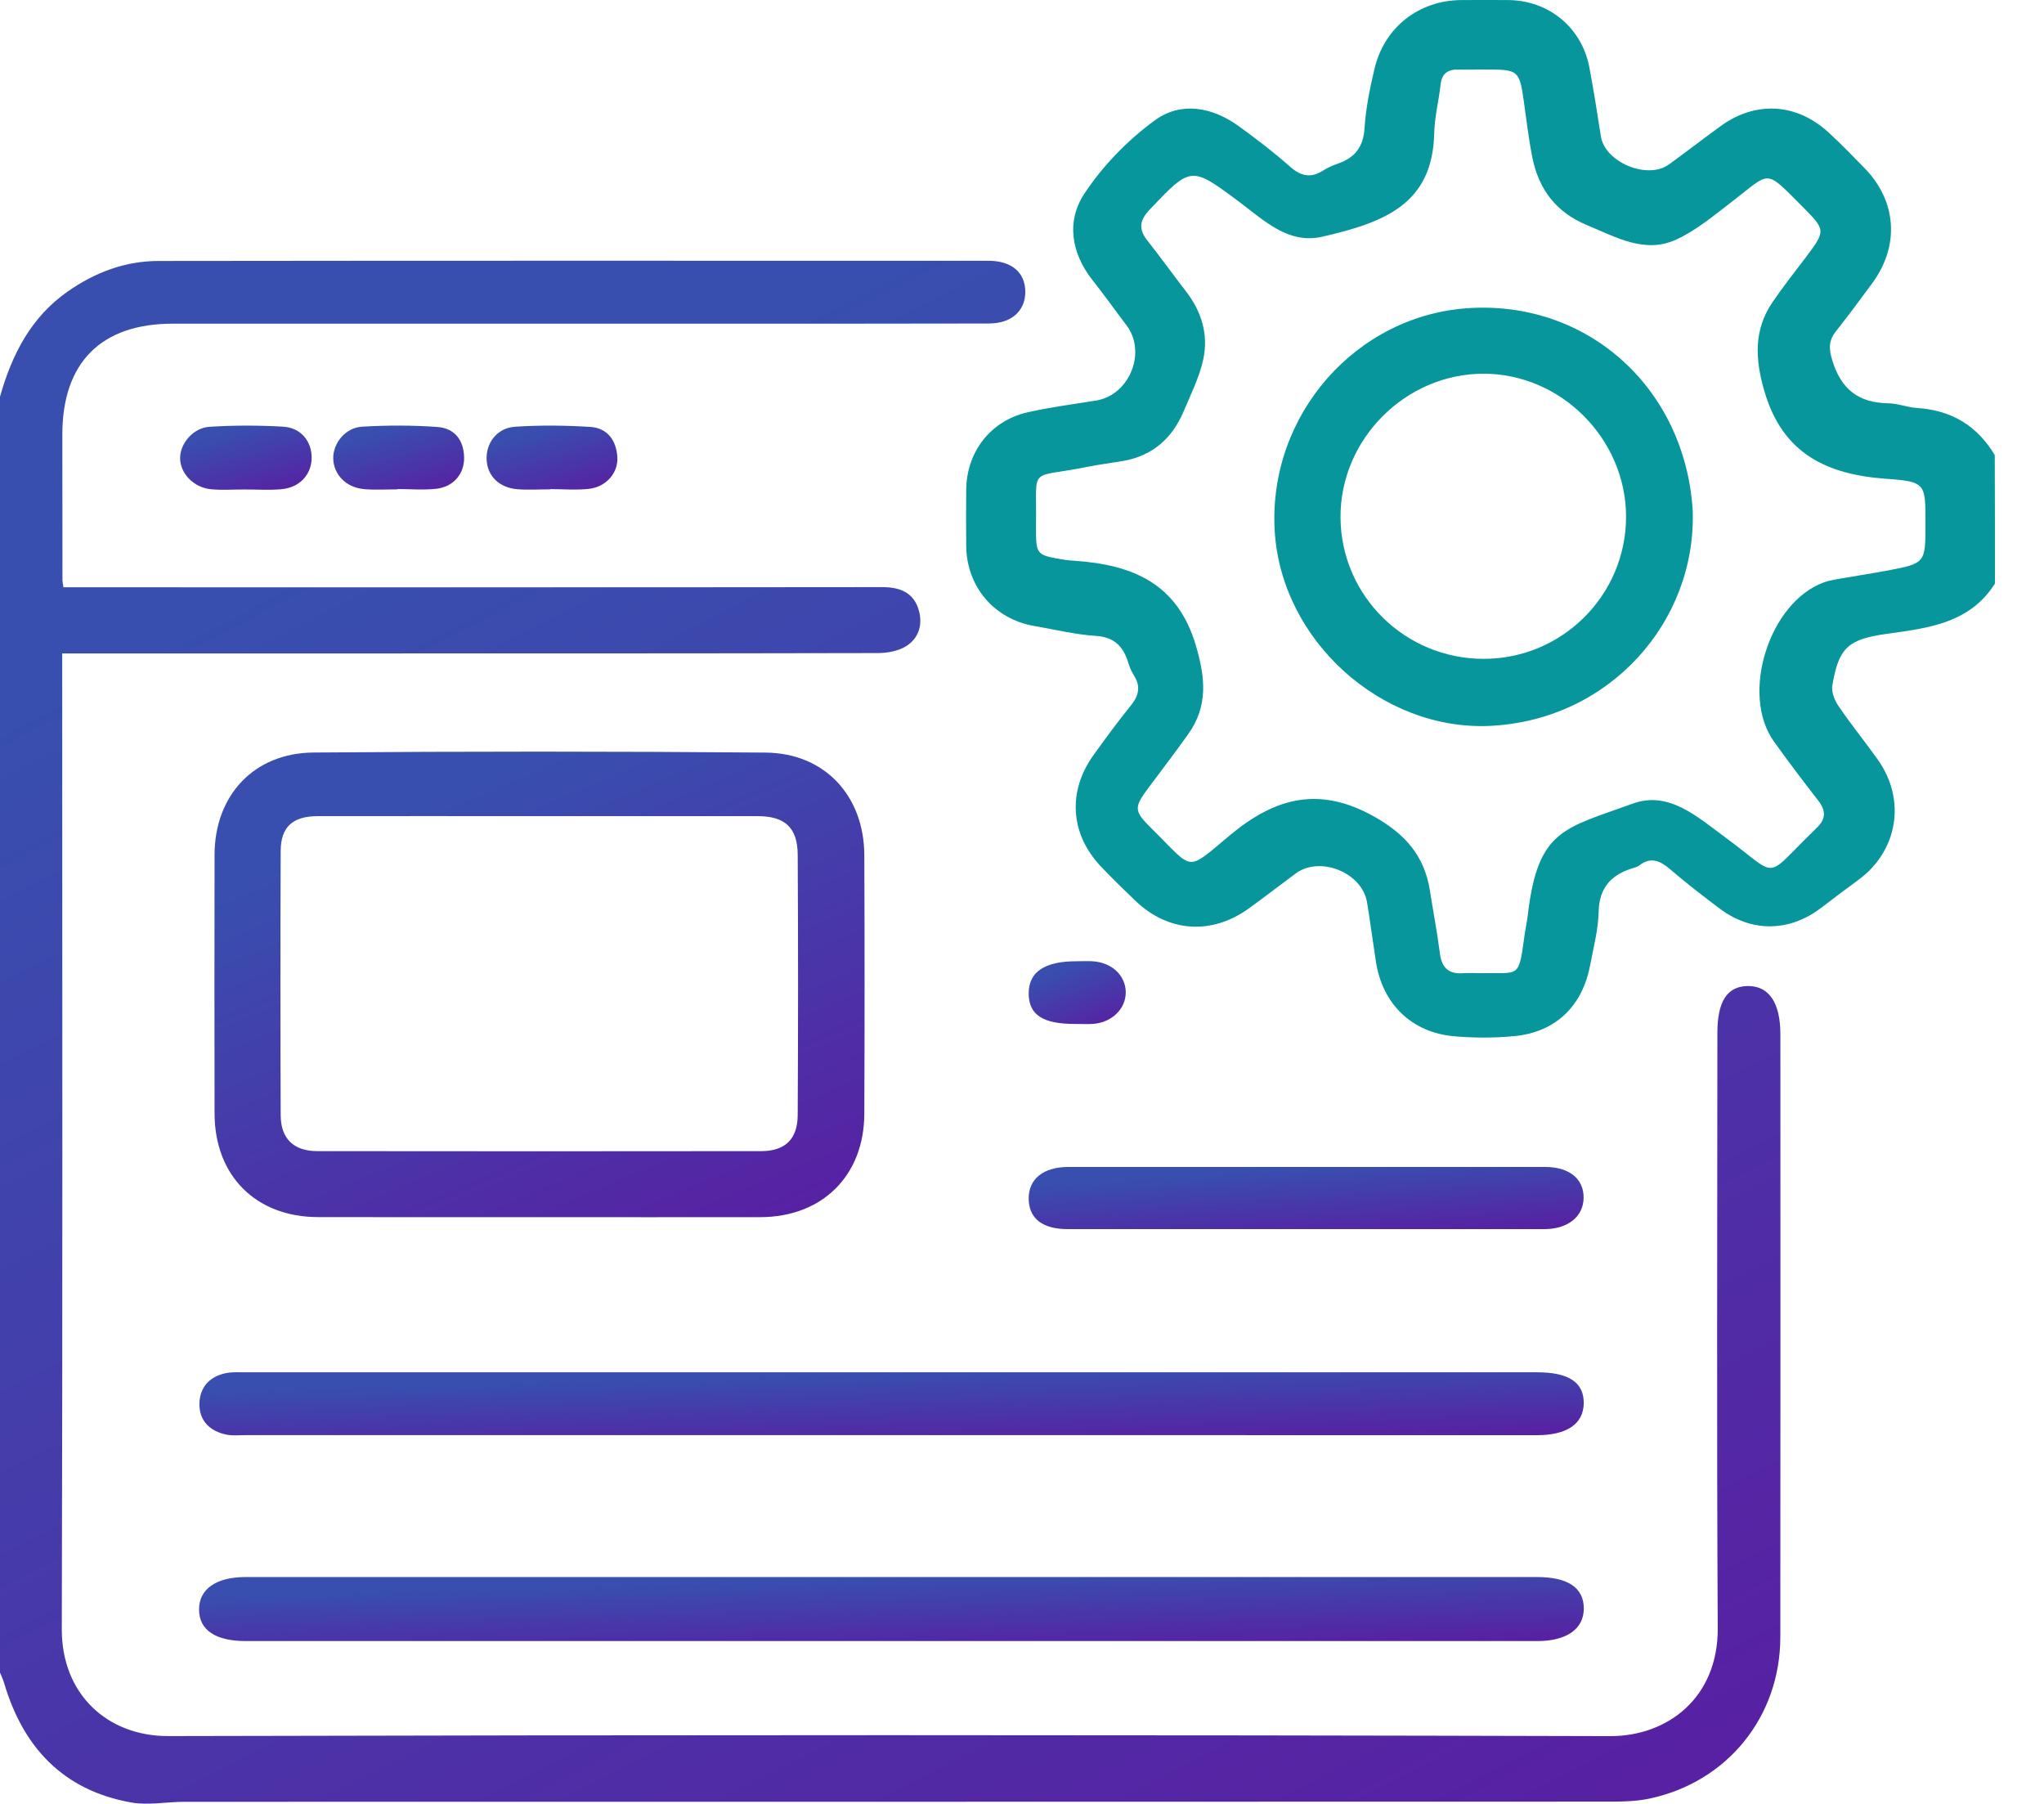
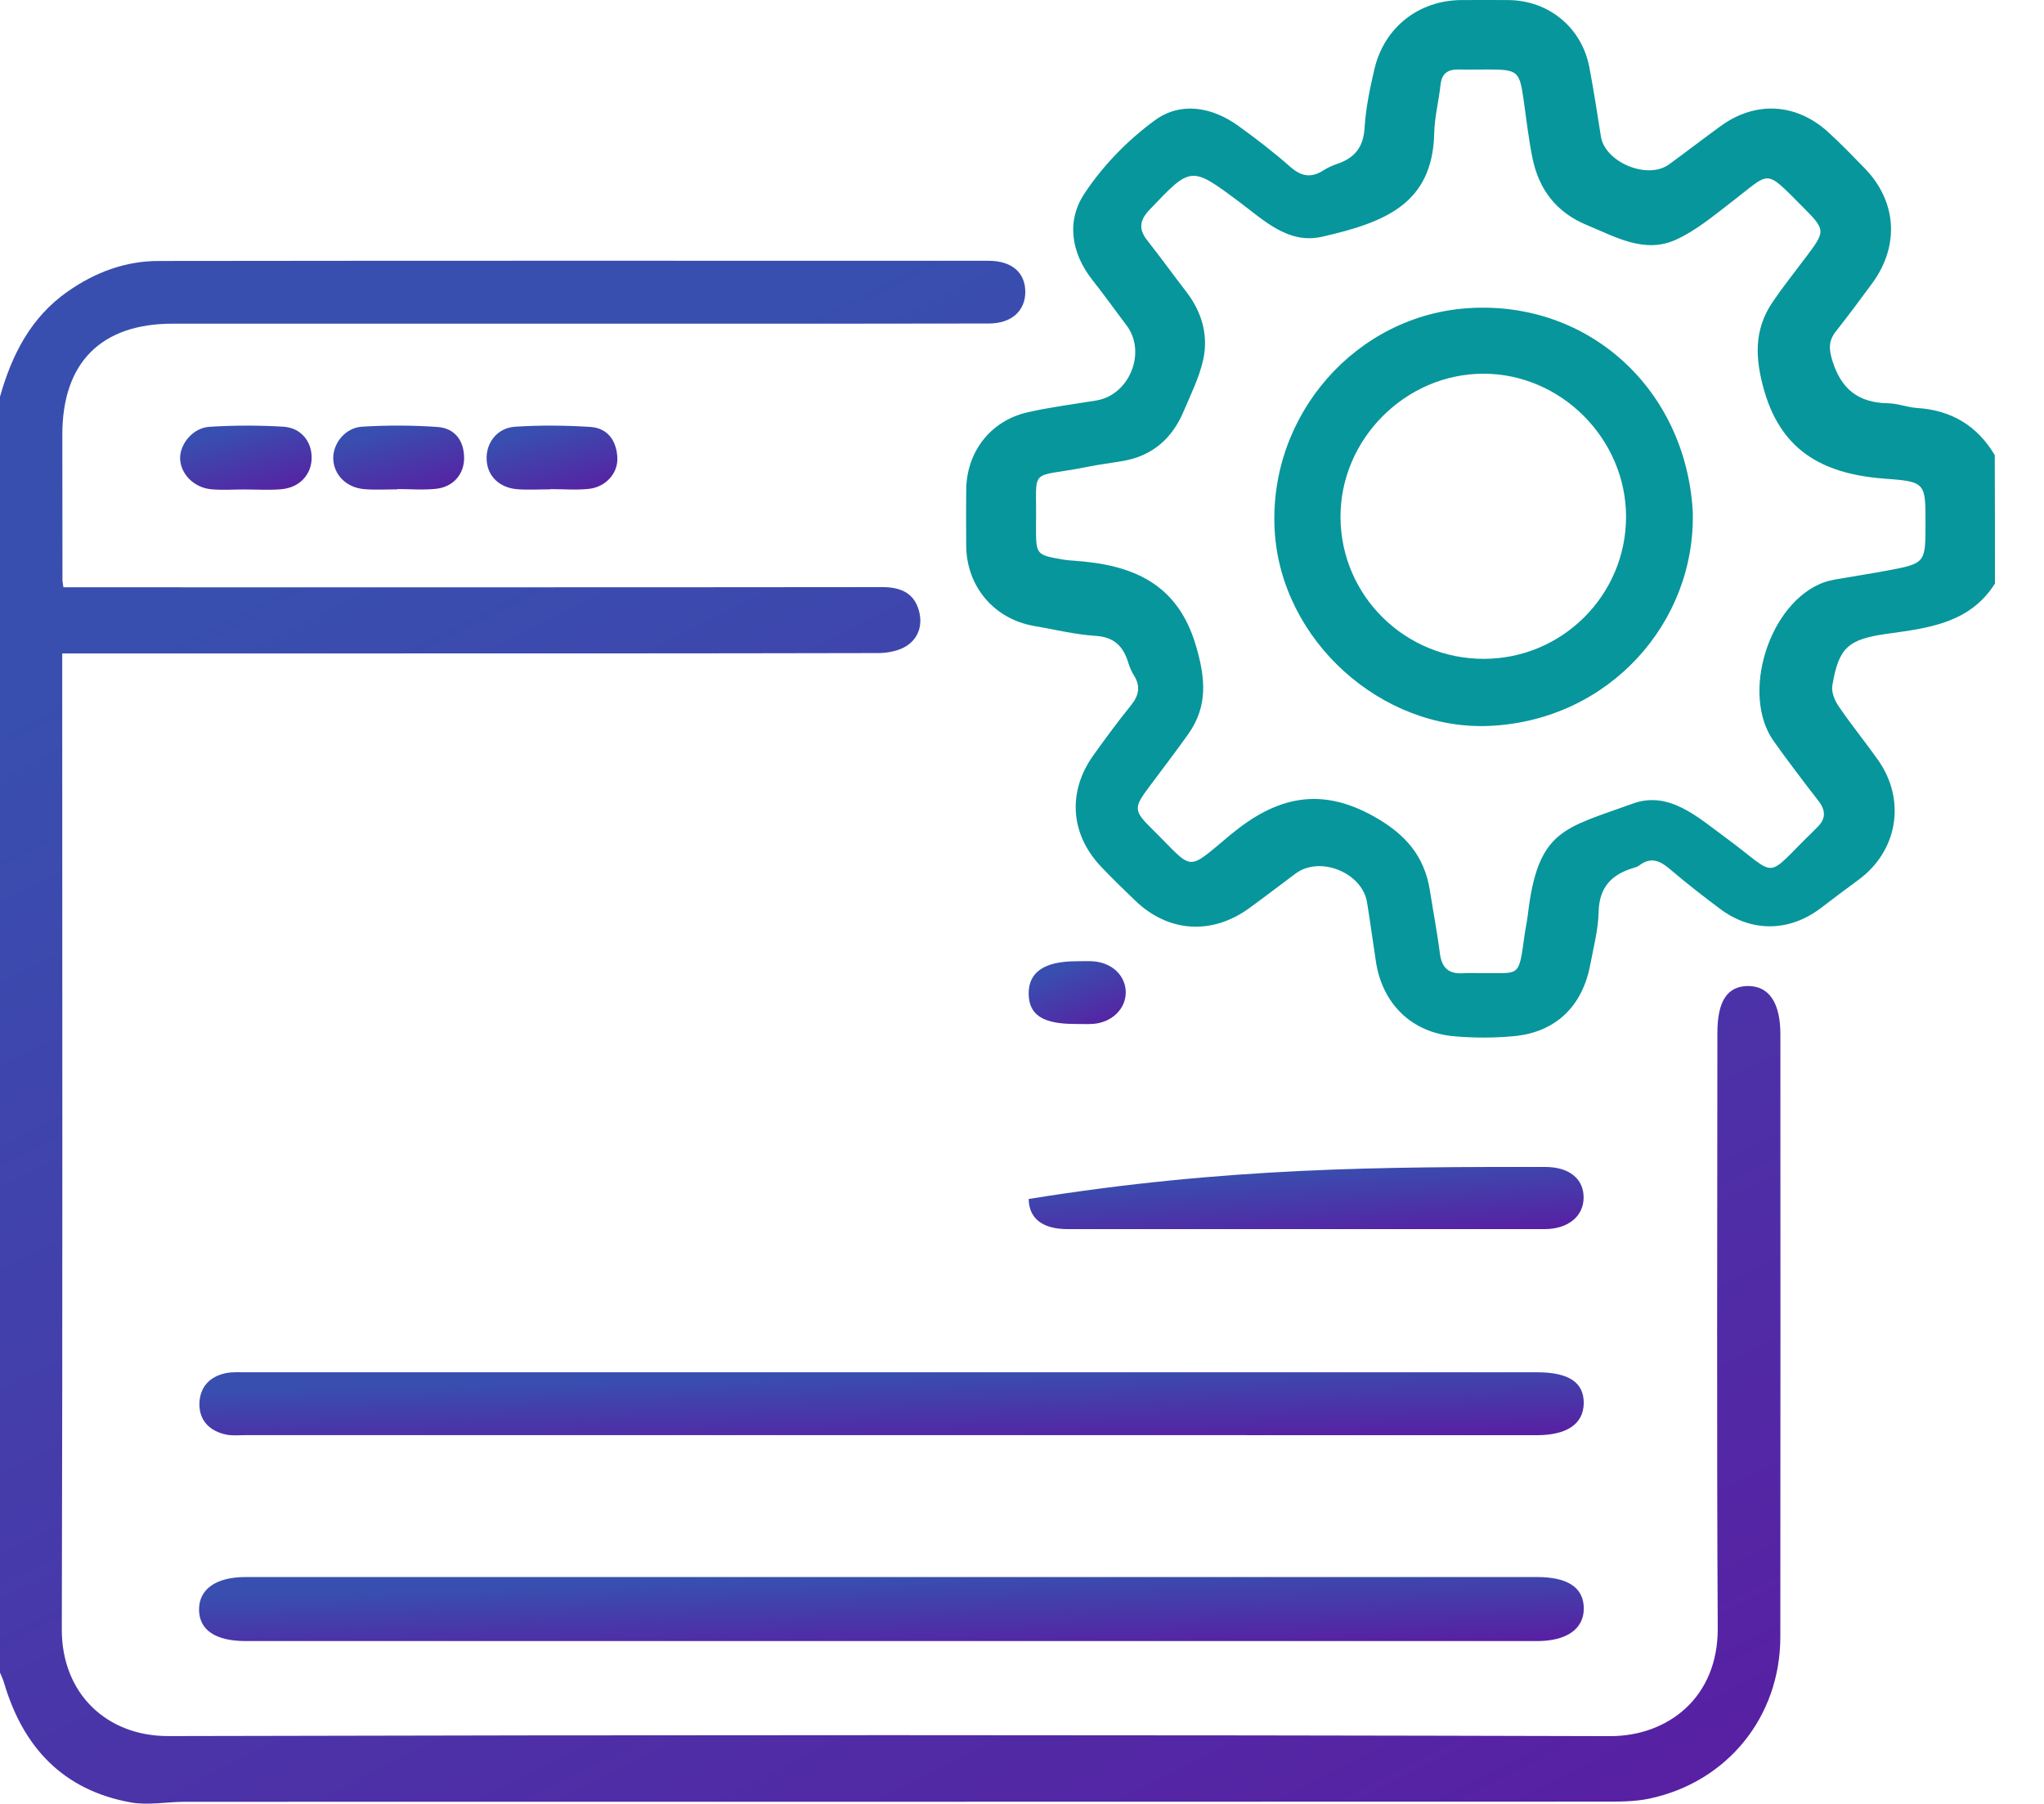
<svg xmlns="http://www.w3.org/2000/svg" width="34" height="30" viewBox="0 0 34 30" fill="none">
  <g clip-path="url(#clip0_2398_425)">
    <path d="M-0 6.597C0.198 5.898 0.512 5.276 1.13 4.845C1.585 4.528 2.085 4.34 2.639 4.34C7.241 4.334 11.843 4.336 16.444 4.337C16.83 4.337 17.054 4.533 17.055 4.853C17.055 5.169 16.828 5.379 16.45 5.38C14.777 5.384 13.102 5.383 11.428 5.383C8.576 5.383 5.724 5.382 2.872 5.383C1.681 5.383 1.037 6.031 1.037 7.226C1.037 8.035 1.038 8.843 1.039 9.652C1.039 9.673 1.045 9.694 1.055 9.767C1.171 9.767 1.294 9.767 1.419 9.767C5.837 9.767 10.255 9.769 14.673 9.764C14.95 9.764 15.174 9.841 15.269 10.105C15.356 10.346 15.304 10.595 15.083 10.74C14.952 10.826 14.764 10.861 14.601 10.861C11.49 10.868 8.379 10.867 5.268 10.867C3.875 10.867 2.482 10.867 1.035 10.867C1.035 10.989 1.035 11.102 1.035 11.215C1.035 16.509 1.043 21.803 1.028 27.097C1.026 28.171 1.781 28.874 2.799 28.872C10.793 28.852 18.786 28.851 26.78 28.873C27.743 28.875 28.579 28.232 28.573 27.079C28.555 23.78 28.566 20.481 28.567 17.181C28.567 16.651 28.73 16.401 29.076 16.398C29.426 16.397 29.615 16.677 29.615 17.2C29.615 20.543 29.618 23.886 29.614 27.227C29.612 28.551 28.733 29.637 27.436 29.912C27.175 29.967 26.899 29.962 26.631 29.962C18.778 29.965 10.924 29.964 3.071 29.965C2.771 29.965 2.463 30.028 2.174 29.975C1.049 29.772 0.384 29.059 0.068 27.988C0.051 27.928 0.022 27.872 -0.001 27.814C-0 20.743 -0 13.67 -0 6.597Z" fill="url(#paint0_linear_2398_425)" />
    <path d="M33.184 9.705C32.766 10.366 32.076 10.445 31.392 10.54C30.741 10.631 30.585 10.768 30.479 11.402C30.46 11.511 30.52 11.653 30.587 11.75C30.793 12.053 31.026 12.337 31.237 12.636C31.71 13.302 31.569 14.152 30.914 14.632C30.706 14.785 30.498 14.941 30.293 15.098C29.769 15.498 29.143 15.51 28.616 15.118C28.331 14.905 28.049 14.686 27.779 14.455C27.613 14.313 27.459 14.245 27.267 14.393C27.242 14.412 27.21 14.423 27.179 14.432C26.813 14.539 26.601 14.75 26.592 15.164C26.585 15.462 26.506 15.758 26.45 16.054C26.319 16.739 25.873 17.167 25.184 17.232C24.852 17.263 24.513 17.263 24.181 17.233C23.48 17.17 22.996 16.694 22.888 15.998C22.837 15.669 22.794 15.338 22.74 15.009C22.66 14.512 21.959 14.228 21.553 14.526C21.293 14.718 21.038 14.917 20.776 15.106C20.156 15.554 19.437 15.506 18.889 14.983C18.694 14.797 18.501 14.608 18.315 14.413C17.801 13.872 17.754 13.163 18.19 12.557C18.391 12.277 18.596 11.998 18.813 11.73C18.946 11.566 18.976 11.412 18.861 11.231C18.821 11.168 18.791 11.096 18.769 11.025C18.687 10.754 18.539 10.595 18.226 10.575C17.883 10.553 17.545 10.469 17.206 10.411C16.539 10.297 16.079 9.758 16.072 9.08C16.069 8.767 16.069 8.455 16.072 8.142C16.08 7.512 16.477 6.997 17.093 6.857C17.469 6.771 17.856 6.723 18.238 6.66C18.79 6.568 19.076 5.856 18.739 5.411C18.55 5.162 18.369 4.906 18.175 4.662C17.815 4.206 17.735 3.675 18.04 3.217C18.347 2.753 18.76 2.329 19.21 2.001C19.64 1.686 20.16 1.777 20.601 2.095C20.898 2.309 21.19 2.534 21.464 2.776C21.647 2.937 21.813 2.963 22.014 2.833C22.086 2.787 22.167 2.752 22.247 2.724C22.533 2.627 22.678 2.449 22.698 2.131C22.718 1.801 22.787 1.47 22.863 1.147C23.026 0.452 23.604 0.004 24.312 0.001C24.571 0 24.83 -0.001 25.09 0.001C25.764 0.007 26.313 0.46 26.438 1.122C26.509 1.502 26.57 1.884 26.629 2.267C26.695 2.699 27.405 2.995 27.763 2.734C28.05 2.525 28.332 2.307 28.62 2.098C29.202 1.674 29.884 1.712 30.419 2.205C30.626 2.395 30.82 2.596 31.016 2.797C31.551 3.346 31.601 4.083 31.146 4.706C30.949 4.976 30.748 5.244 30.542 5.506C30.417 5.664 30.417 5.794 30.48 5.999C30.629 6.48 30.919 6.699 31.41 6.707C31.569 6.71 31.727 6.774 31.887 6.785C32.459 6.821 32.889 7.079 33.181 7.569C33.184 8.282 33.184 8.993 33.184 9.705ZM24.63 16.184C25.283 16.172 25.259 16.287 25.359 15.556C25.375 15.439 25.402 15.324 25.415 15.206C25.582 13.792 26.017 13.78 27.158 13.365C27.76 13.146 28.233 13.585 28.7 13.927C29.616 14.599 29.317 14.643 30.174 13.813C30.189 13.799 30.204 13.782 30.219 13.767C30.373 13.625 30.376 13.481 30.245 13.315C29.993 12.991 29.747 12.665 29.508 12.332C28.944 11.546 29.428 10.015 30.341 9.684C30.402 9.663 30.465 9.649 30.528 9.637C30.814 9.587 31.102 9.543 31.388 9.49C32.029 9.369 32.029 9.367 32.029 8.702C32.029 8.041 32.032 8.009 31.377 7.963C30.385 7.892 29.65 7.544 29.348 6.503C29.194 5.97 29.169 5.492 29.483 5.027C29.652 4.777 29.841 4.541 30.022 4.3C30.376 3.831 30.376 3.832 29.969 3.423C29.345 2.797 29.458 2.857 28.812 3.352C28.514 3.58 28.218 3.831 27.881 3.985C27.357 4.224 26.88 3.943 26.401 3.745C25.883 3.532 25.595 3.147 25.489 2.618C25.426 2.301 25.389 1.981 25.344 1.661C25.275 1.181 25.249 1.156 24.75 1.156C24.588 1.156 24.426 1.16 24.264 1.156C24.085 1.152 23.982 1.219 23.962 1.411C23.933 1.678 23.863 1.944 23.857 2.211C23.832 3.396 23.029 3.7 21.992 3.937C21.43 4.066 21.024 3.664 20.609 3.354C19.809 2.757 19.811 2.763 19.121 3.489C18.957 3.662 18.935 3.809 19.083 3.997C19.303 4.276 19.511 4.565 19.728 4.846C19.987 5.18 20.102 5.563 20.017 5.969C19.953 6.269 19.81 6.554 19.689 6.84C19.501 7.286 19.176 7.578 18.688 7.665C18.486 7.7 18.282 7.724 18.083 7.765C17.087 7.964 17.25 7.728 17.233 8.728C17.233 8.739 17.233 8.75 17.233 8.76C17.233 9.23 17.233 9.23 17.704 9.309C17.757 9.318 17.811 9.321 17.865 9.325C18.823 9.39 19.586 9.69 19.893 10.738C20.051 11.273 20.096 11.742 19.767 12.206C19.555 12.505 19.332 12.795 19.113 13.089C18.855 13.435 18.855 13.483 19.167 13.79C19.873 14.486 19.711 14.511 20.469 13.882C21.225 13.256 21.956 13.073 22.859 13.581C23.377 13.872 23.694 14.235 23.785 14.81C23.84 15.16 23.907 15.509 23.952 15.86C23.983 16.098 24.101 16.203 24.34 16.185C24.436 16.178 24.533 16.184 24.63 16.184Z" fill="#07969B" />
-     <path d="M8.951 20.242C7.731 20.242 6.511 20.244 5.29 20.241C4.256 20.24 3.57 19.553 3.569 18.517C3.567 17.083 3.566 15.649 3.569 14.216C3.571 13.229 4.222 12.523 5.214 12.515C7.72 12.495 10.226 12.495 12.731 12.516C13.718 12.523 14.374 13.235 14.377 14.222C14.383 15.655 14.383 17.089 14.377 18.523C14.374 19.553 13.677 20.241 12.645 20.242C11.414 20.244 10.183 20.242 8.951 20.242ZM8.975 13.573C7.745 13.573 6.513 13.571 5.283 13.573C4.87 13.574 4.671 13.752 4.669 14.15C4.663 15.616 4.663 17.081 4.669 18.548C4.671 18.936 4.883 19.143 5.277 19.144C7.74 19.147 10.202 19.147 12.664 19.144C13.06 19.143 13.267 18.944 13.269 18.546C13.277 17.102 13.277 15.657 13.269 14.213C13.267 13.764 13.055 13.573 12.605 13.573C11.394 13.572 10.185 13.573 8.975 13.573Z" fill="url(#paint1_linear_2398_425)" />
    <path d="M14.815 27.292C11.24 27.292 7.665 27.292 4.091 27.292C3.584 27.292 3.311 27.108 3.311 26.767C3.31 26.427 3.596 26.227 4.086 26.227C11.245 26.227 18.405 26.227 25.565 26.227C26.082 26.227 26.345 26.405 26.345 26.751C26.345 27.091 26.058 27.292 25.57 27.292C21.985 27.292 18.4 27.292 14.815 27.292Z" fill="url(#paint2_linear_2398_425)" />
    <path d="M14.809 23.867C11.235 23.867 7.661 23.867 4.087 23.867C3.979 23.867 3.867 23.88 3.763 23.858C3.489 23.801 3.312 23.626 3.317 23.343C3.323 23.067 3.491 22.886 3.769 22.834C3.874 22.815 3.985 22.822 4.093 22.822C11.252 22.821 18.411 22.821 25.571 22.822C26.096 22.822 26.349 22.992 26.344 23.34C26.338 23.681 26.064 23.868 25.564 23.868C21.98 23.867 18.394 23.867 14.809 23.867Z" fill="url(#paint3_linear_2398_425)" />
-     <path d="M21.711 20.441C20.394 20.441 19.078 20.441 17.762 20.441C17.341 20.441 17.117 20.266 17.111 19.94C17.106 19.608 17.354 19.407 17.773 19.407C20.416 19.406 23.06 19.406 25.702 19.407C26.104 19.407 26.347 19.606 26.342 19.924C26.337 20.233 26.079 20.441 25.69 20.441C24.364 20.441 23.038 20.441 21.711 20.441Z" fill="url(#paint4_linear_2398_425)" />
+     <path d="M21.711 20.441C20.394 20.441 19.078 20.441 17.762 20.441C17.341 20.441 17.117 20.266 17.111 19.94C20.416 19.406 23.06 19.406 25.702 19.407C26.104 19.407 26.347 19.606 26.342 19.924C26.337 20.233 26.079 20.441 25.69 20.441C24.364 20.441 23.038 20.441 21.711 20.441Z" fill="url(#paint4_linear_2398_425)" />
    <path d="M4.066 8.14C3.883 8.14 3.699 8.153 3.517 8.137C3.223 8.112 2.996 7.875 2.996 7.616C2.997 7.377 3.211 7.115 3.485 7.098C3.892 7.072 4.304 7.072 4.711 7.096C5.005 7.113 5.184 7.339 5.184 7.61C5.184 7.89 4.985 8.11 4.68 8.136C4.476 8.154 4.27 8.14 4.066 8.14Z" fill="url(#paint5_linear_2398_425)" />
    <path d="M6.611 8.138C6.428 8.138 6.243 8.15 6.062 8.135C5.756 8.11 5.546 7.891 5.543 7.618C5.542 7.369 5.745 7.113 6.022 7.096C6.44 7.071 6.861 7.071 7.278 7.101C7.558 7.121 7.714 7.316 7.72 7.605C7.726 7.879 7.545 8.097 7.255 8.129C7.042 8.152 6.825 8.133 6.61 8.133C6.611 8.134 6.611 8.136 6.611 8.138Z" fill="url(#paint6_linear_2398_425)" />
    <path d="M9.153 8.138C8.969 8.138 8.785 8.15 8.604 8.136C8.304 8.111 8.11 7.918 8.095 7.651C8.078 7.373 8.265 7.117 8.565 7.097C8.982 7.069 9.403 7.074 9.821 7.1C10.107 7.119 10.253 7.327 10.269 7.605C10.284 7.866 10.081 8.098 9.797 8.13C9.585 8.153 9.368 8.134 9.153 8.134C9.153 8.136 9.153 8.137 9.153 8.138Z" fill="url(#paint7_linear_2398_425)" />
    <path d="M17.888 17.029C17.346 17.03 17.113 16.879 17.111 16.523C17.11 16.164 17.374 15.986 17.909 15.986C17.995 15.986 18.082 15.982 18.168 15.986C18.49 16.003 18.722 16.218 18.726 16.5C18.728 16.777 18.495 17.006 18.18 17.028C18.083 17.034 17.986 17.029 17.888 17.029Z" fill="url(#paint8_linear_2398_425)" />
    <path d="M28.157 8.495C28.215 10.354 26.761 11.982 24.779 12.072C22.985 12.153 21.307 10.654 21.203 8.821C21.095 6.901 22.561 5.231 24.452 5.123C26.429 5.009 28.033 6.469 28.157 8.495ZM27.048 8.595C27.048 7.303 25.972 6.219 24.684 6.215C23.381 6.211 22.289 7.306 22.298 8.609C22.308 9.911 23.372 10.959 24.683 10.957C25.987 10.956 27.047 9.897 27.048 8.595Z" fill="#07969B" />
  </g>
  <defs>
    <linearGradient id="paint0_linear_2398_425" x1="14.808" y1="4.336" x2="27.784" y2="29.621" gradientUnits="userSpaceOnUse">
      <stop stop-color="#384FAF" />
      <stop offset="1" stop-color="#5820A3" />
    </linearGradient>
    <linearGradient id="paint1_linear_2398_425" x1="8.974" y1="12.5" x2="12.439" y2="20.67" gradientUnits="userSpaceOnUse">
      <stop stop-color="#384FAF" />
      <stop offset="1" stop-color="#5820A3" />
    </linearGradient>
    <linearGradient id="paint2_linear_2398_425" x1="14.828" y1="26.227" x2="14.864" y2="27.552" gradientUnits="userSpaceOnUse">
      <stop stop-color="#384FAF" />
      <stop offset="1" stop-color="#5820A3" />
    </linearGradient>
    <linearGradient id="paint3_linear_2398_425" x1="14.831" y1="22.82" x2="14.866" y2="24.127" gradientUnits="userSpaceOnUse">
      <stop stop-color="#384FAF" />
      <stop offset="1" stop-color="#5820A3" />
    </linearGradient>
    <linearGradient id="paint4_linear_2398_425" x1="21.727" y1="19.406" x2="21.812" y2="20.689" gradientUnits="userSpaceOnUse">
      <stop stop-color="#384FAF" />
      <stop offset="1" stop-color="#5820A3" />
    </linearGradient>
    <linearGradient id="paint5_linear_2398_425" x1="4.09" y1="7.078" x2="4.444" y2="8.304" gradientUnits="userSpaceOnUse">
      <stop stop-color="#384FAF" />
      <stop offset="1" stop-color="#5820A3" />
    </linearGradient>
    <linearGradient id="paint6_linear_2398_425" x1="6.632" y1="7.078" x2="6.986" y2="8.301" gradientUnits="userSpaceOnUse">
      <stop stop-color="#384FAF" />
      <stop offset="1" stop-color="#5820A3" />
    </linearGradient>
    <linearGradient id="paint7_linear_2398_425" x1="9.182" y1="7.078" x2="9.536" y2="8.301" gradientUnits="userSpaceOnUse">
      <stop stop-color="#384FAF" />
      <stop offset="1" stop-color="#5820A3" />
    </linearGradient>
    <linearGradient id="paint8_linear_2398_425" x1="17.919" y1="15.984" x2="18.354" y2="17.12" gradientUnits="userSpaceOnUse">
      <stop stop-color="#384FAF" />
      <stop offset="1" stop-color="#5820A3" />
    </linearGradient>
    <clipPath id="clip0_2398_425">
      <rect width="33.184" height="30" fill="white" />
    </clipPath>
  </defs>
</svg>